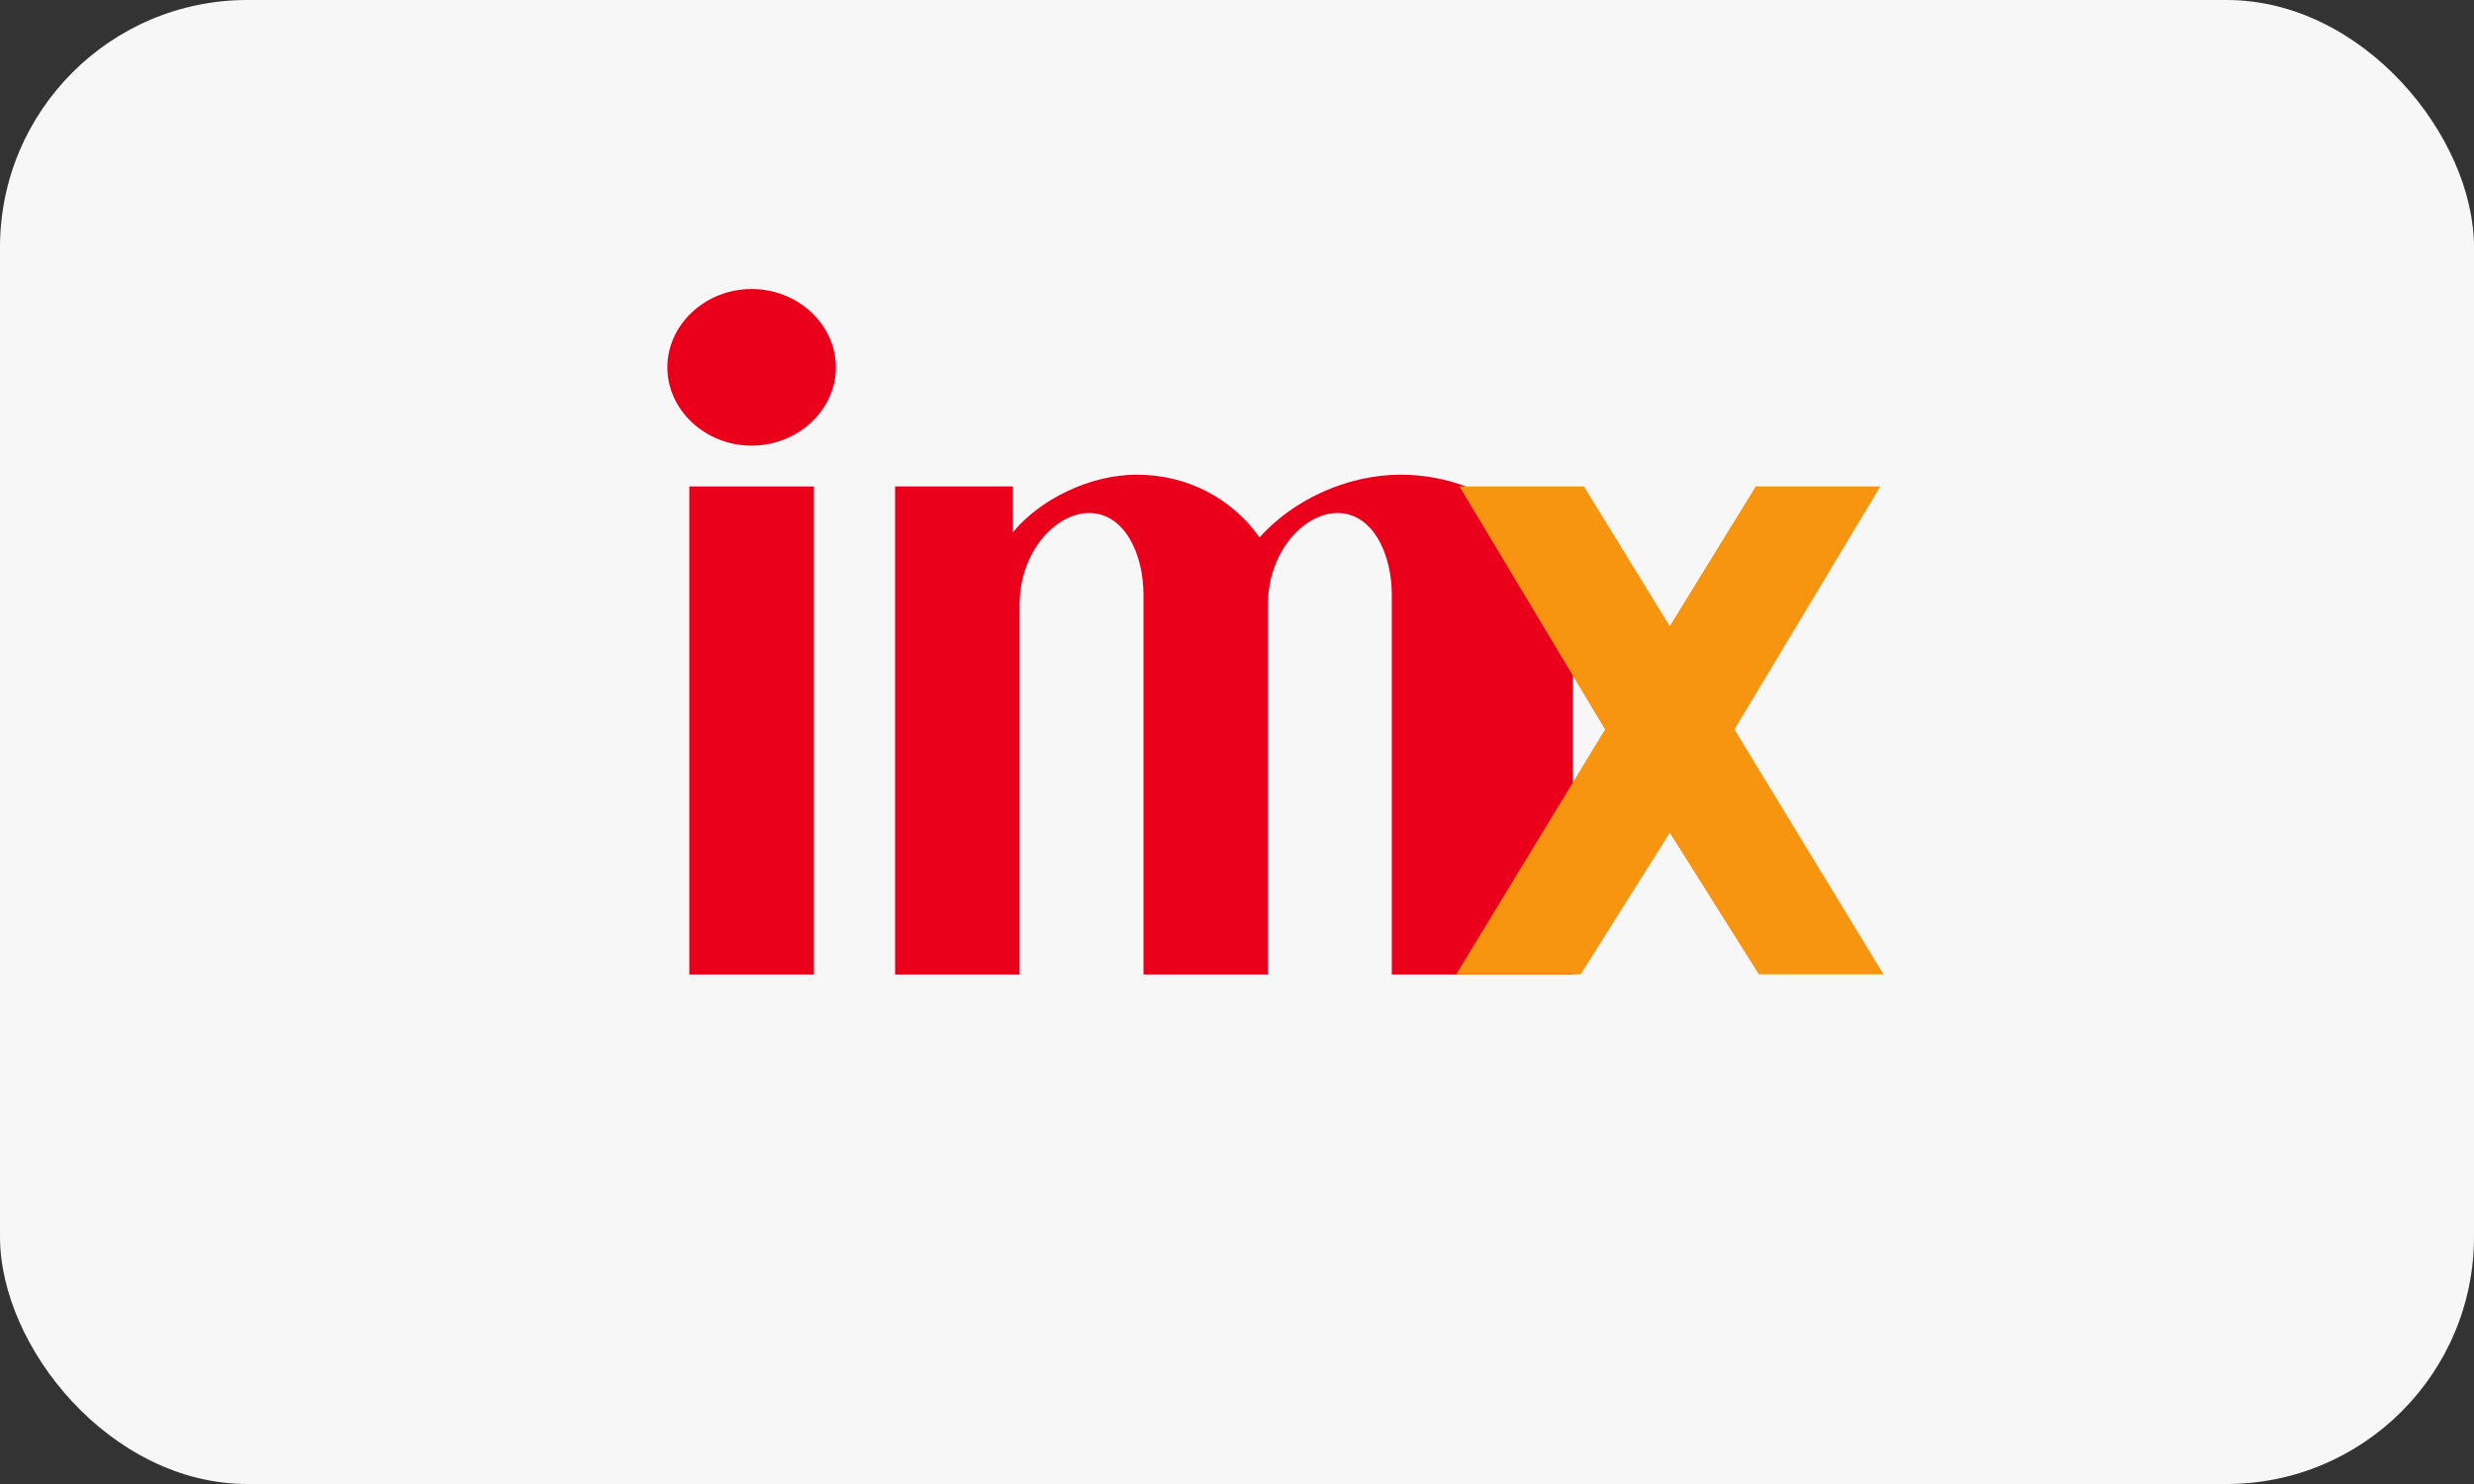
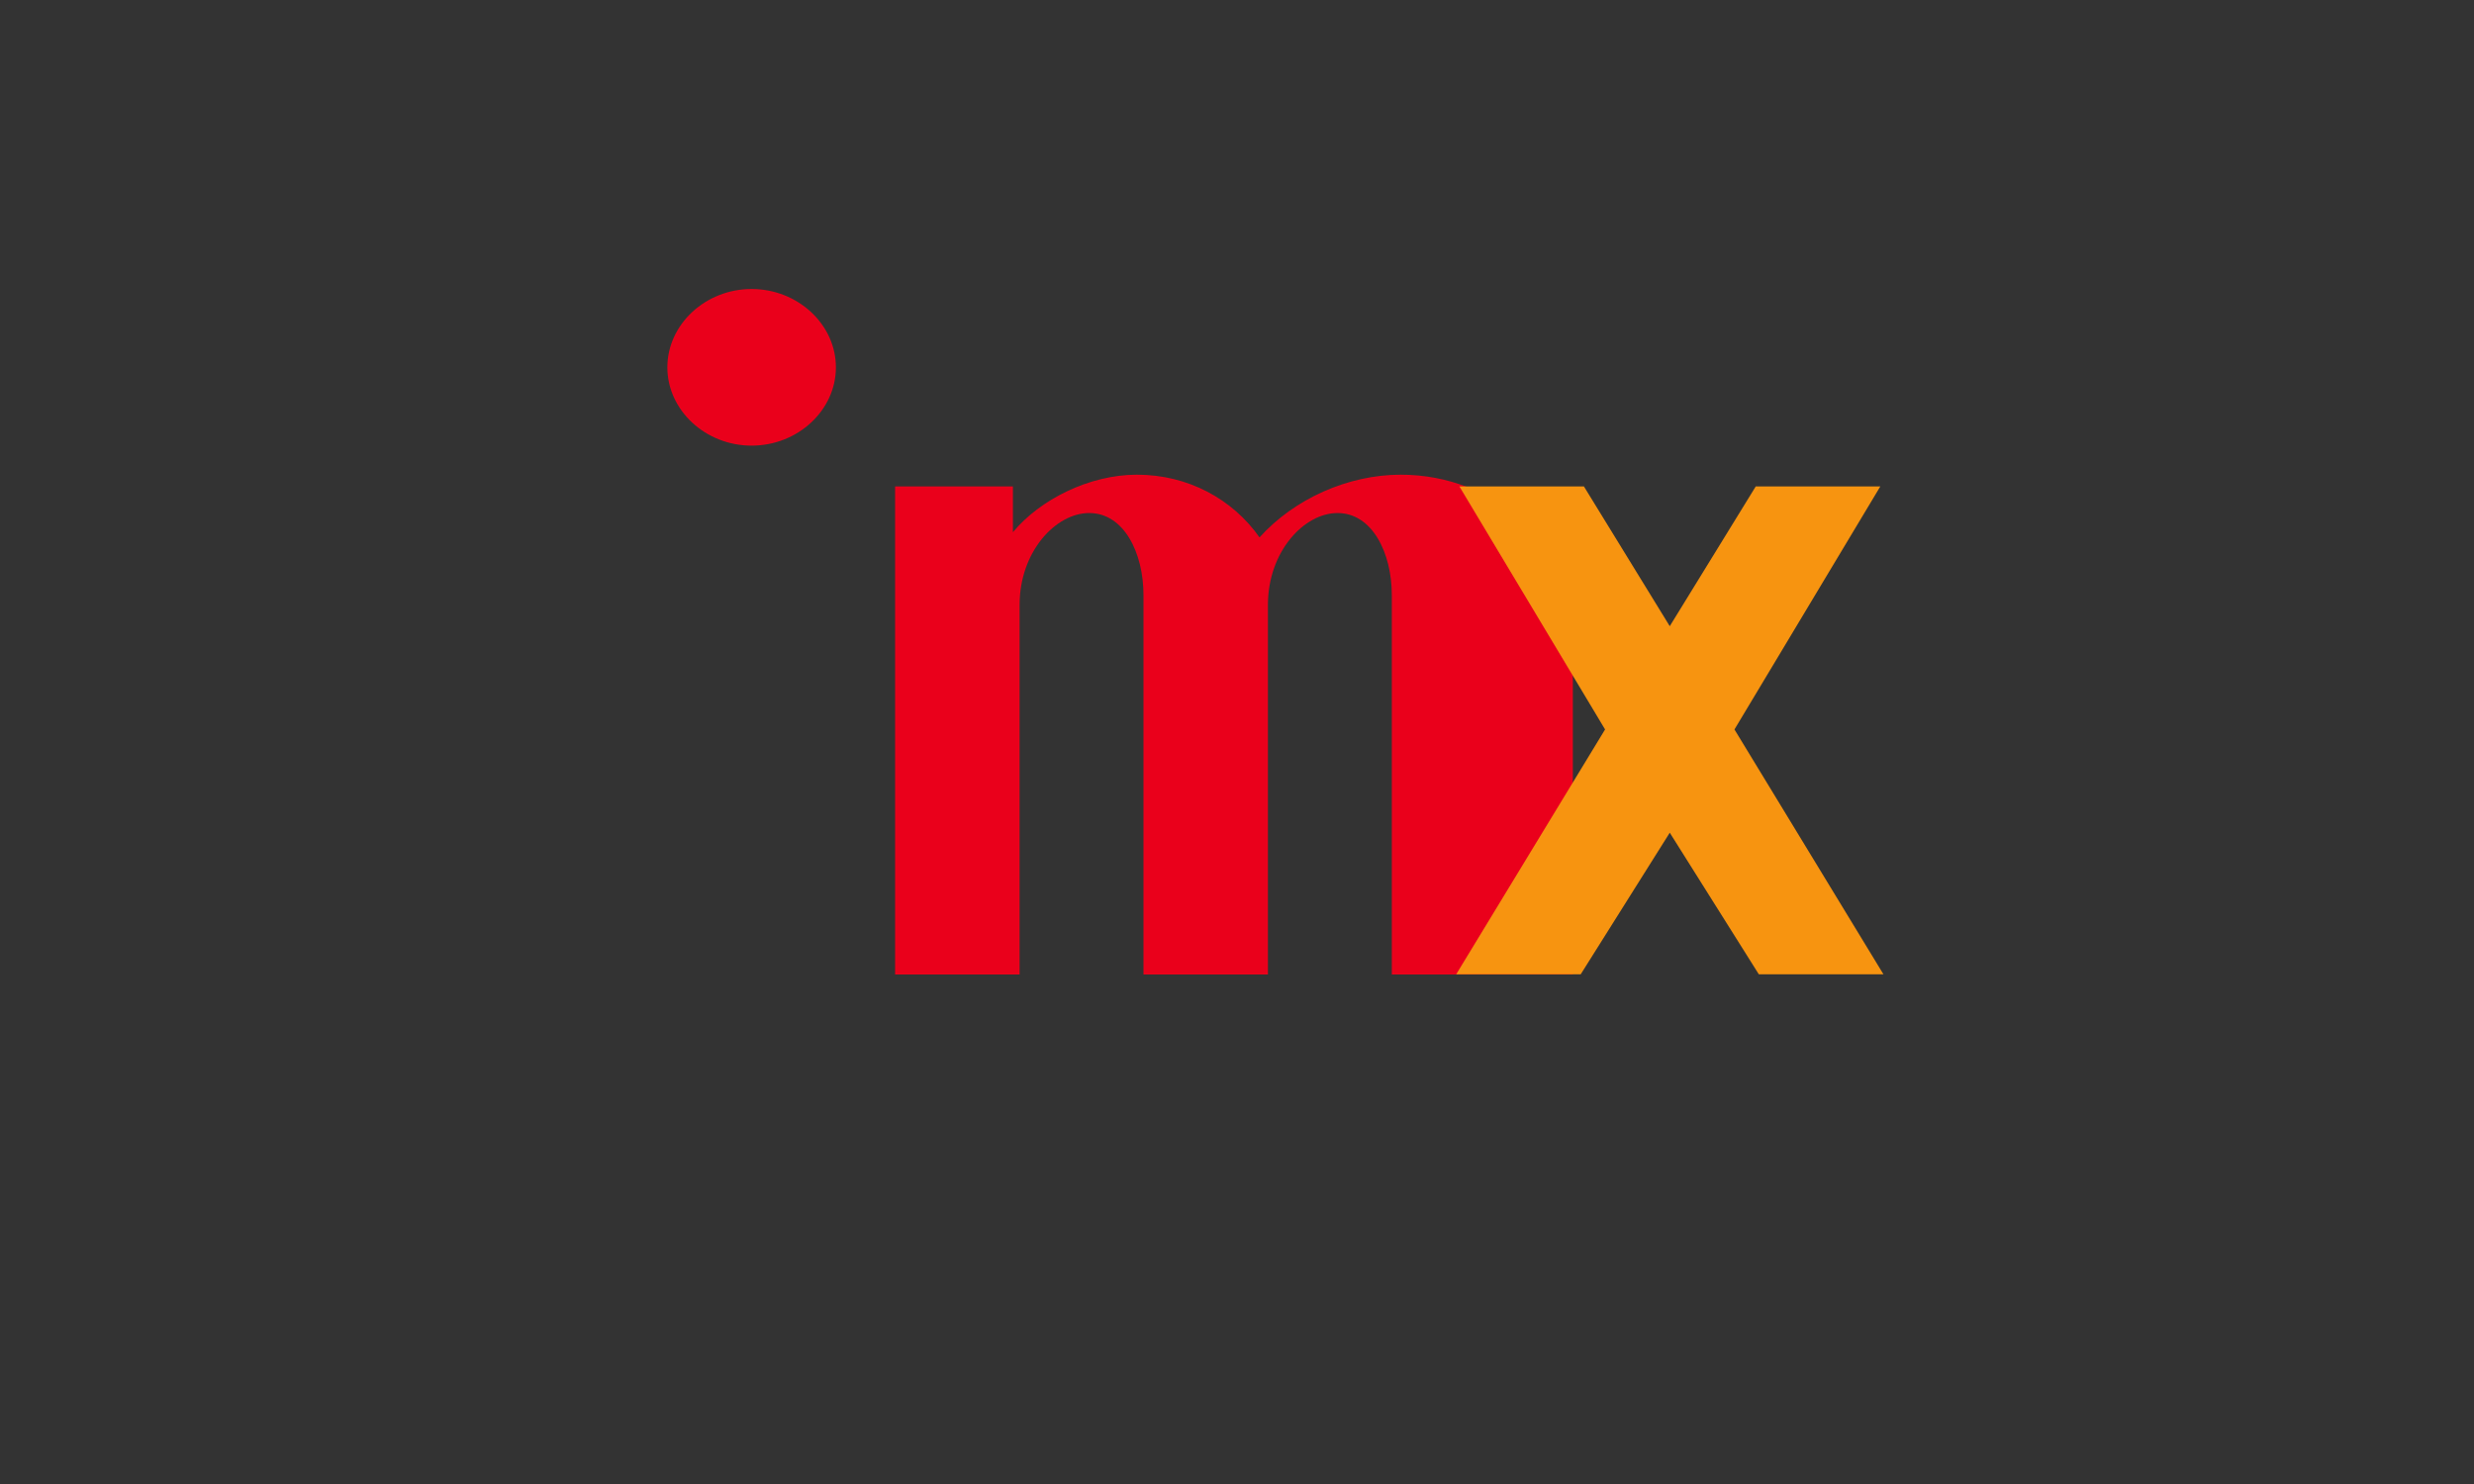
<svg xmlns="http://www.w3.org/2000/svg" width="40" height="24" viewBox="0 0 40 24" fill="none">
  <rect x="0" y="0" width="40" height="24" fill="#333333" stroke="none" />
-   <rect width="40" height="24" rx="4" fill="#F7F7F7" />
  <path d="M24.517 15.76H22.503V9.624C22.503 8.944 22.188 8.297 21.625 8.297C21.087 8.297 20.5 8.917 20.5 9.784V15.76H18.488V9.624C18.488 8.944 18.174 8.297 17.61 8.297C17.072 8.297 16.485 8.917 16.485 9.784V15.76H14.472V7.867H16.377V8.607C16.812 8.081 17.61 7.677 18.382 7.677C19.208 7.677 19.928 8.071 20.364 8.691C20.925 8.067 21.797 7.677 22.647 7.677C24.192 7.677 25.43 8.834 25.43 10.304V15.76H24.517Z" fill="#EA001B" />
-   <path d="M13.159 15.76H11.145V7.867H13.159V15.76Z" fill="#EA001B" />
  <path d="M12.152 7.207C11.405 7.207 10.79 6.634 10.79 5.941C10.79 5.247 11.405 4.674 12.152 4.674C12.9 4.674 13.515 5.247 13.515 5.941C13.515 6.634 12.9 7.207 12.152 7.207Z" fill="#EA001B" />
  <path d="M30.401 7.867H28.387L26.997 10.127L25.609 7.867H23.596L25.951 11.797L23.544 15.757H25.557L26.997 13.467L28.437 15.757H30.452L28.043 11.797L30.401 7.867Z" fill="#F79410" />
</svg>